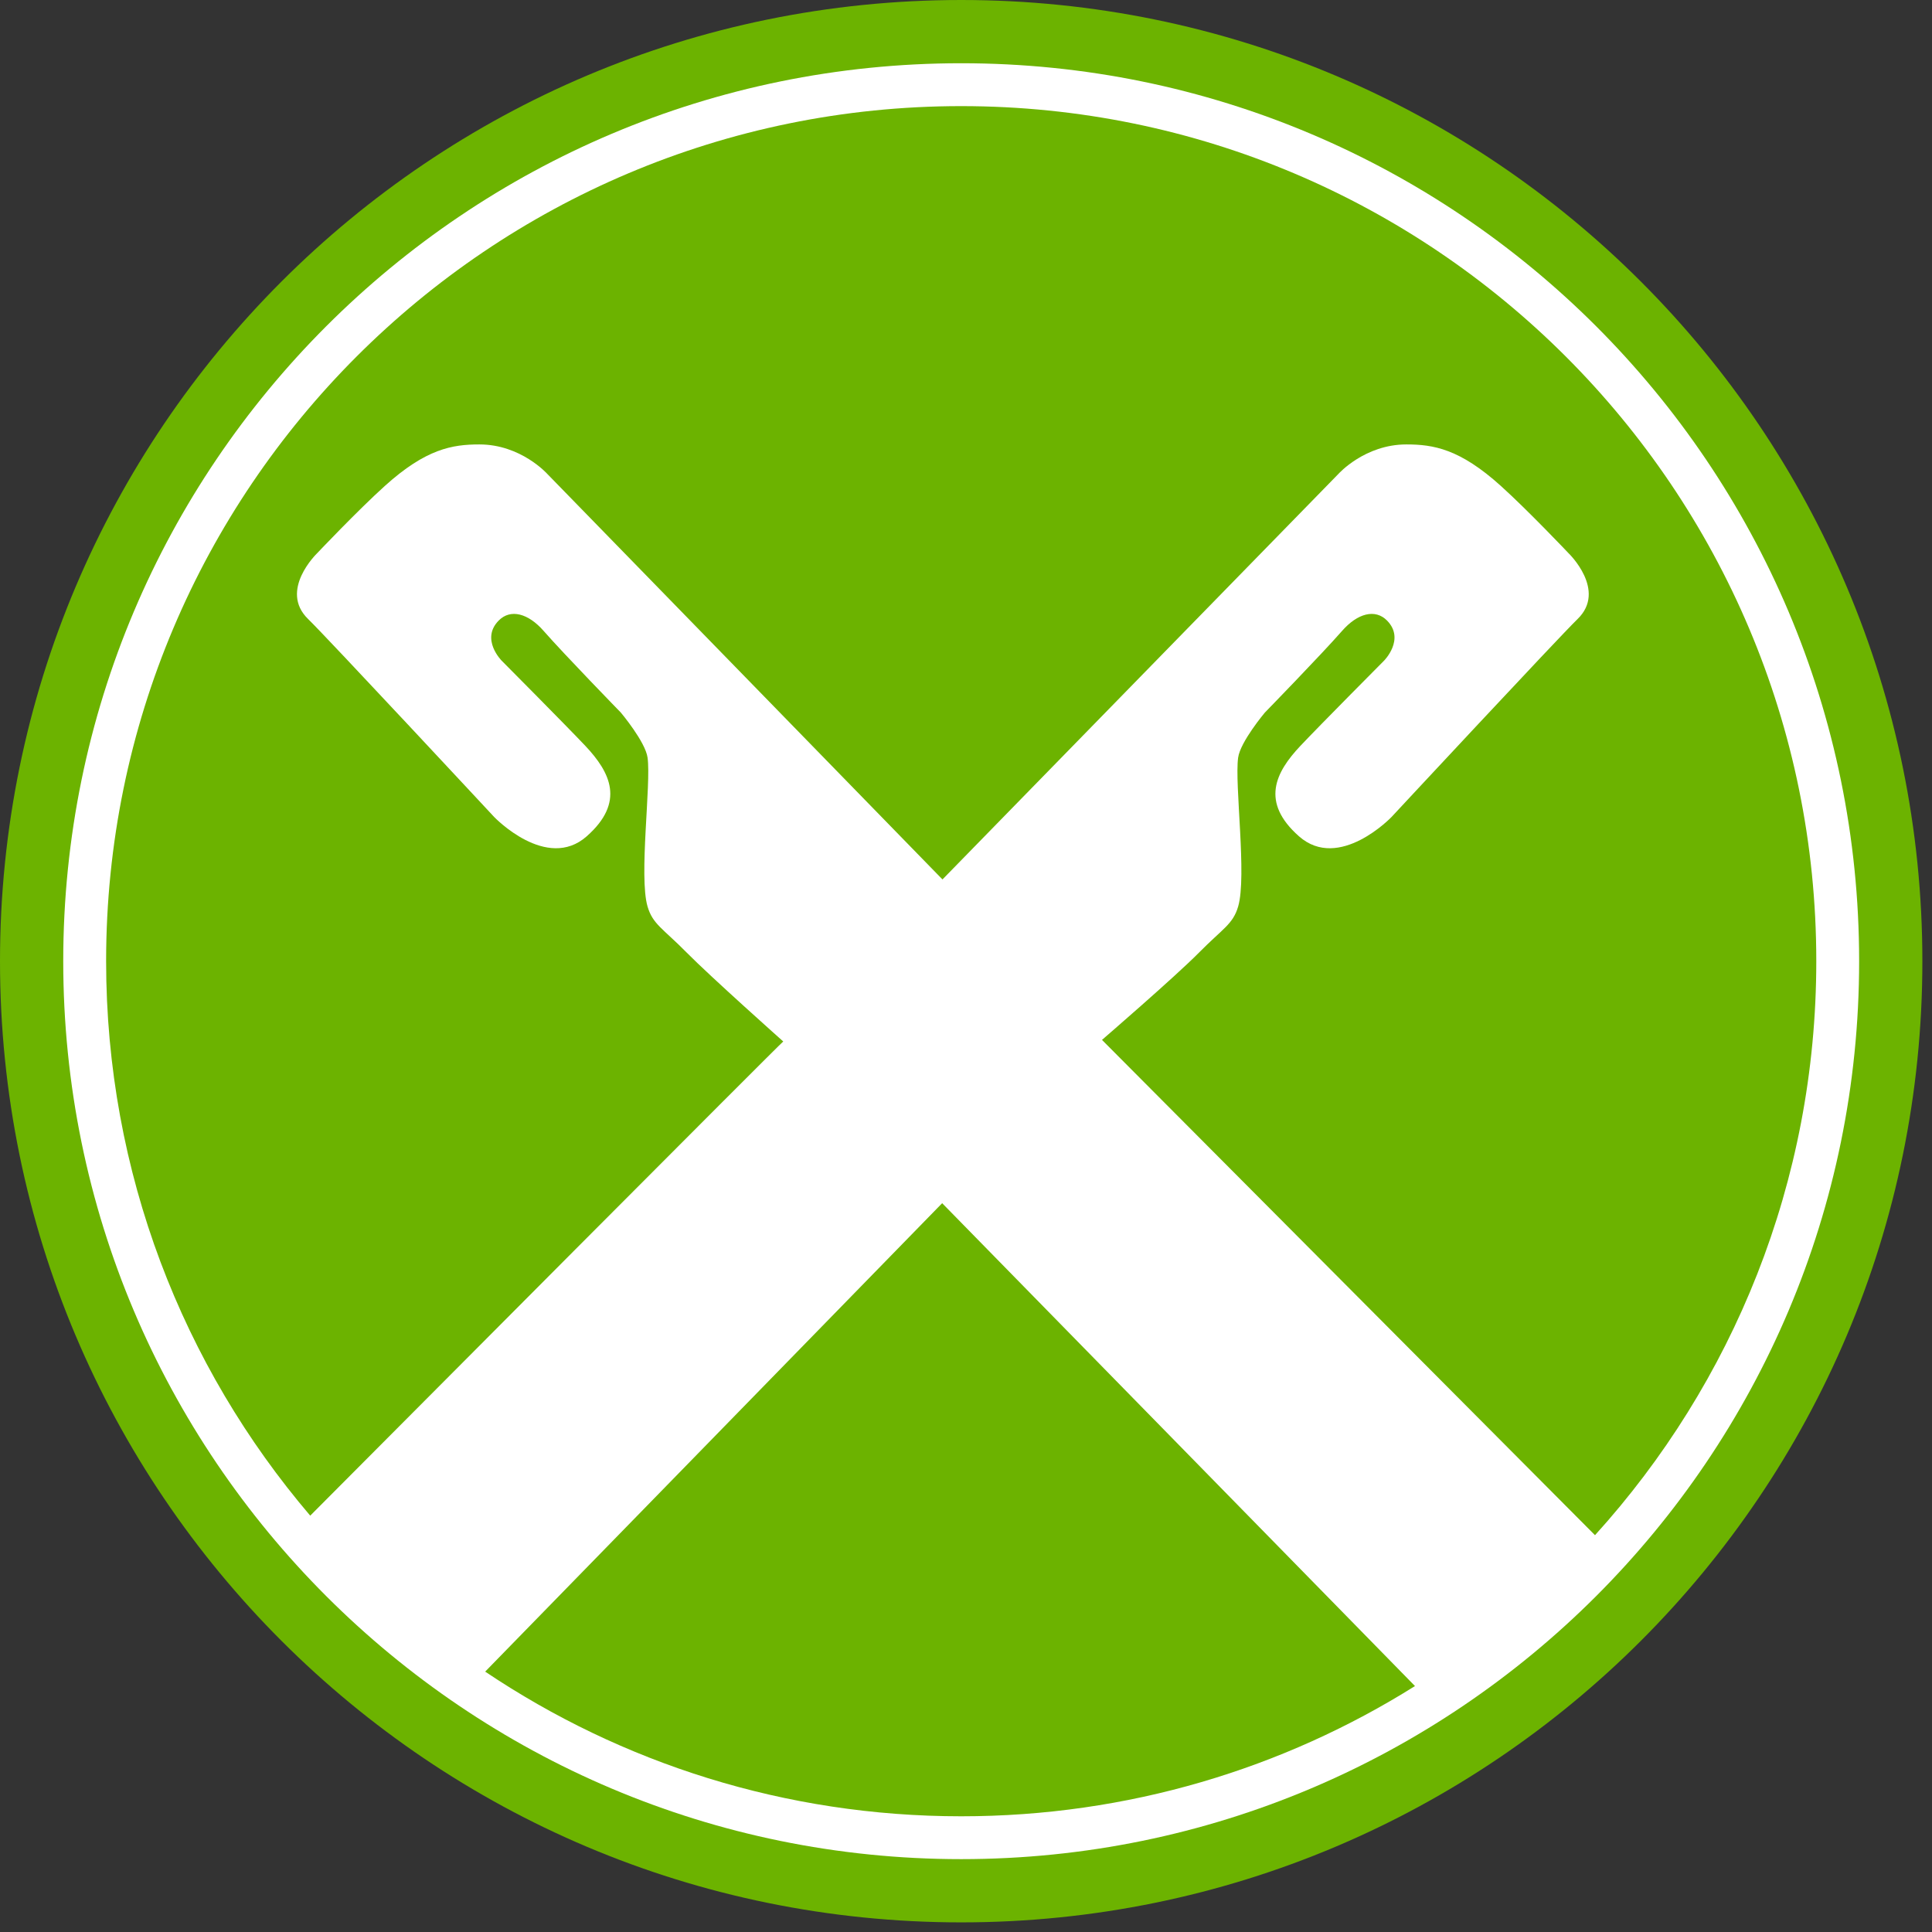
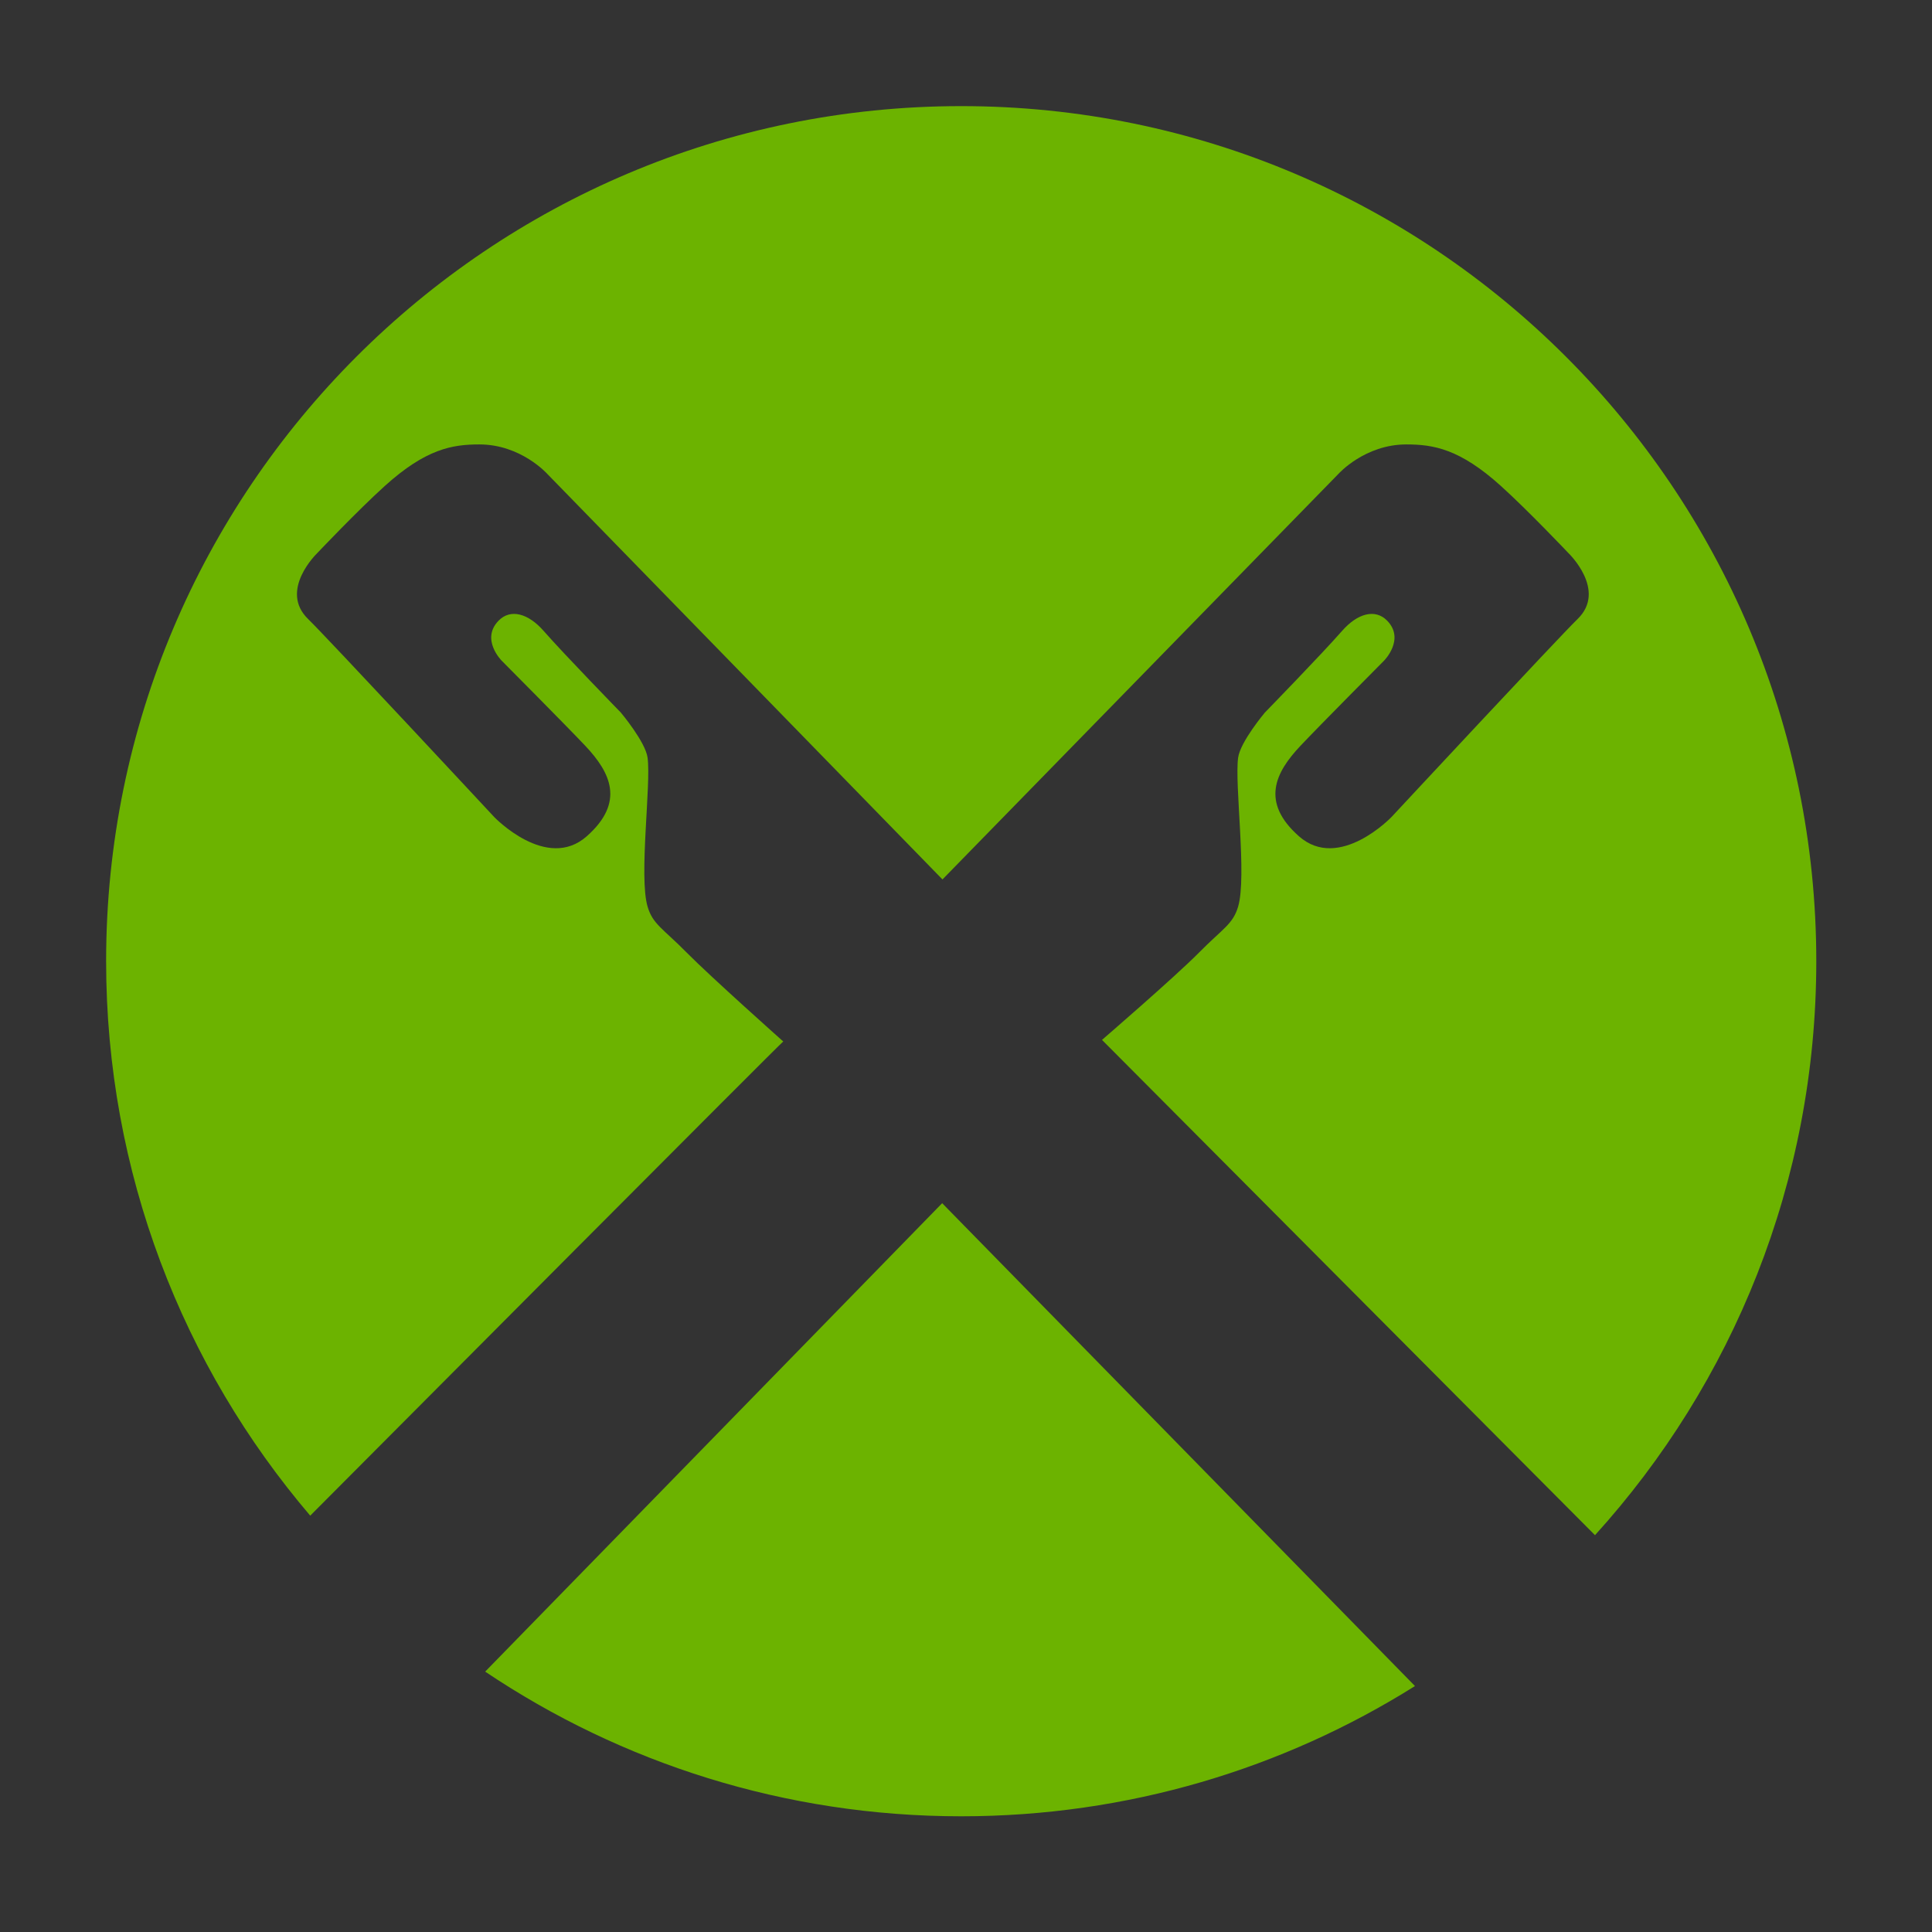
<svg xmlns="http://www.w3.org/2000/svg" width="56px" height="56px" viewBox="0 0 56 56" version="1.1">
  <rect x="0" y="0" width="56" height="56" fill="#333333" stroke="none" />
  <g id="Symbols" stroke="none" stroke-width="1" fill="none" fill-rule="evenodd">
    <g id="header-/-Sortiment-Hover-Ebene-2-Hover" transform="translate(-601, -53)">
      <g id="Logo-/-Bildmarke" transform="translate(601, 53)">
        <g id="Group-7">
-           <path d="M0,27.861 C0,12.473 12.473,0 27.861,0 C43.248,0 55.721,12.473 55.721,27.861 C55.721,43.248 43.248,55.721 27.861,55.721 C12.473,55.721 0,43.248 0,27.861" id="Fill-1" fill="#6cb300" />
-           <path d="M1.833,27.86 C1.833,13.486 13.486,1.833 27.861,1.833 C42.236,1.833 53.888,13.486 53.888,27.86 C53.888,42.235 42.236,53.888 27.861,53.888 C13.486,53.888 1.833,42.235 1.833,27.86" id="Fill-3" fill="#FFFFFF" />
          <path d="M41.014,48.871 C37.202,51.263 32.693,52.646 27.861,52.646 C22.753,52.646 18.007,51.101 14.063,48.453 L27.309,34.875 L41.014,48.871 Z M3.076,27.86 C3.076,14.172 14.172,3.076 27.861,3.076 C41.549,3.076 52.646,14.172 52.646,27.86 C52.646,34.264 50.218,40.099 46.232,44.498 L31.942,30.142 C31.942,30.142 34.064,28.31 34.754,27.611 C35.445,26.911 35.737,26.791 35.888,26.277 C36.146,25.402 35.781,22.74 35.888,21.96 C35.951,21.501 36.662,20.655 36.662,20.655 C36.662,20.655 38.296,18.977 38.899,18.289 C39.348,17.775 39.863,17.639 40.205,17.988 C40.736,18.529 40.118,19.149 40.118,19.149 C40.118,19.149 38.255,21.023 37.695,21.617 C36.963,22.391 36.533,23.251 37.651,24.24 C38.815,25.269 40.334,23.681 40.334,23.681 C40.334,23.681 45.185,18.468 45.725,17.945 C46.586,17.112 45.467,16.037 45.467,16.037 C45.467,16.037 44.296,14.8 43.501,14.083 C42.312,13.01 41.548,12.882 40.764,12.882 C39.559,12.882 38.798,13.733 38.798,13.733 L27.318,25.491 L15.86,13.733 C15.86,13.733 15.099,12.882 13.895,12.882 C13.11,12.882 12.346,13.01 11.157,14.083 C10.362,14.8 9.191,16.037 9.191,16.037 C9.191,16.037 8.073,17.112 8.933,17.945 C9.473,18.468 14.324,23.681 14.324,23.681 C14.324,23.681 15.843,25.269 17.007,24.24 C18.125,23.251 17.695,22.391 16.964,21.617 C16.403,21.023 14.54,19.149 14.54,19.149 C14.54,19.149 13.922,18.529 14.454,17.988 C14.796,17.639 15.31,17.775 15.759,18.289 C16.362,18.977 17.996,20.655 17.996,20.655 C17.996,20.655 18.707,21.501 18.77,21.96 C18.877,22.74 18.513,25.402 18.77,26.277 C18.921,26.791 19.214,26.911 19.904,27.611 C20.594,28.31 22.703,30.188 22.703,30.188 C22.673,30.188 11.264,41.649 8.992,43.932 C5.302,39.605 3.076,33.993 3.076,27.86 L3.076,27.86 Z" id="Fill-5" fill="#6cb300" />
        </g>
      </g>
    </g>
  </g>
</svg>